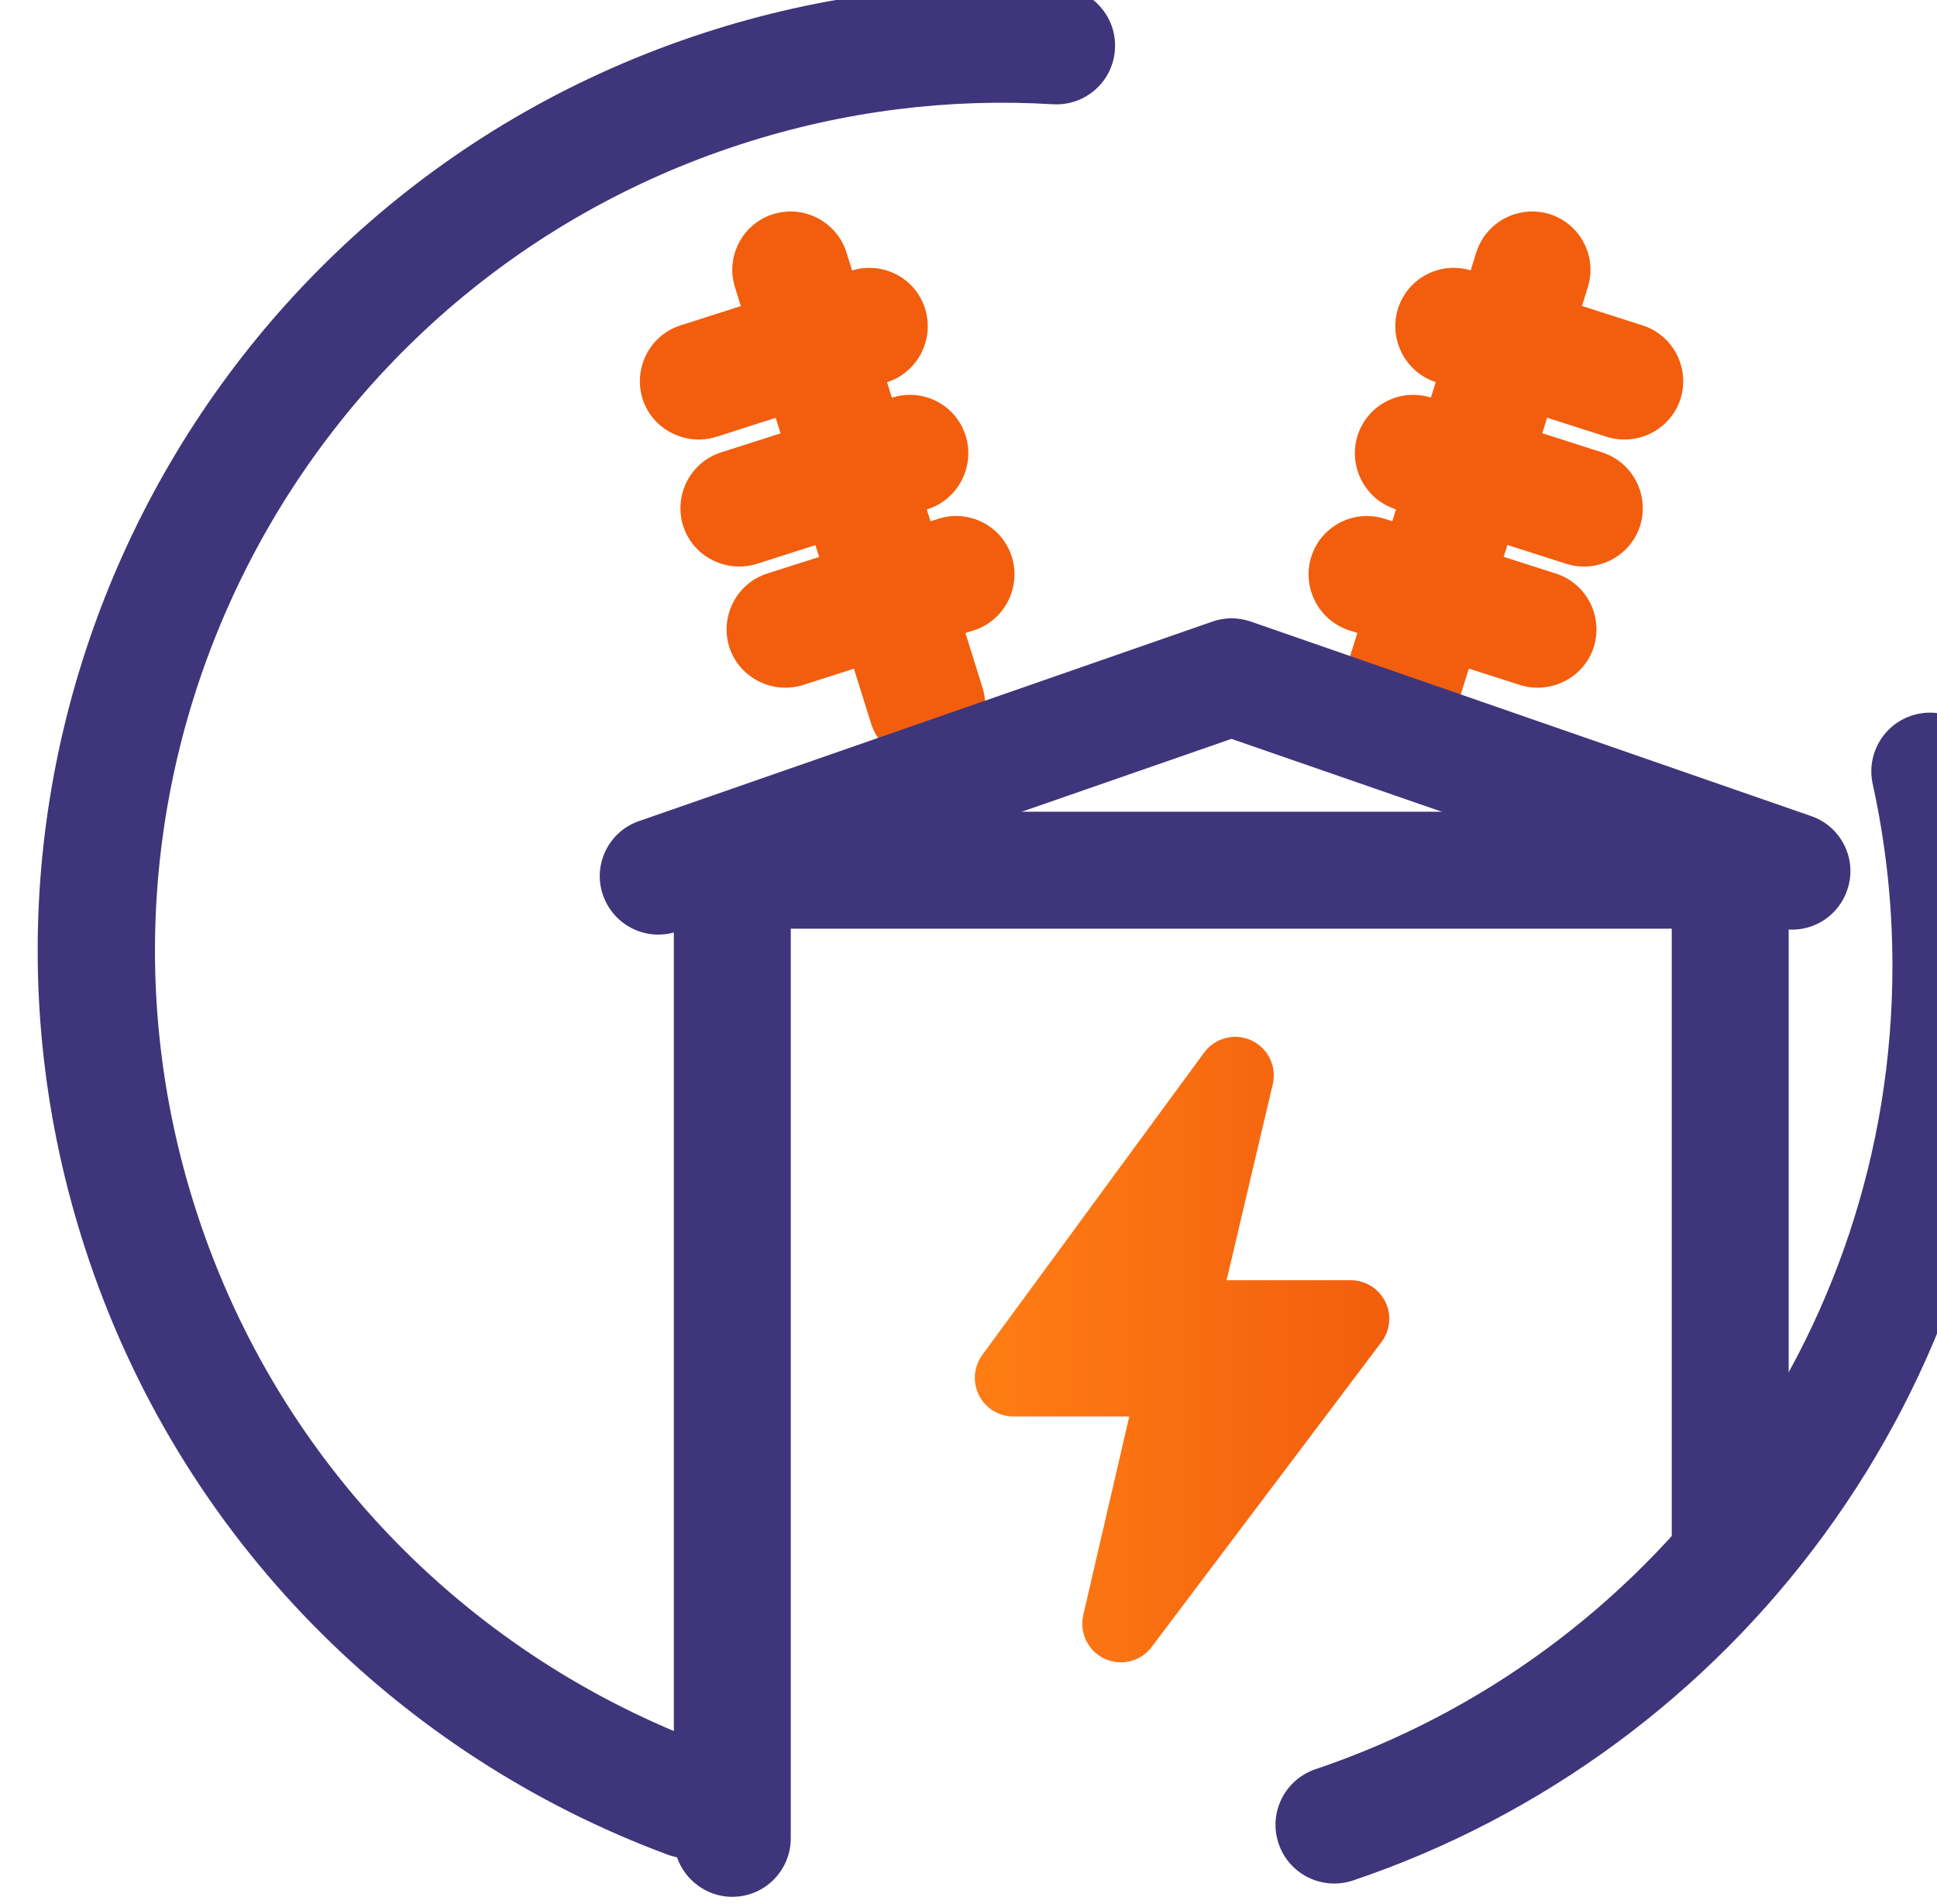
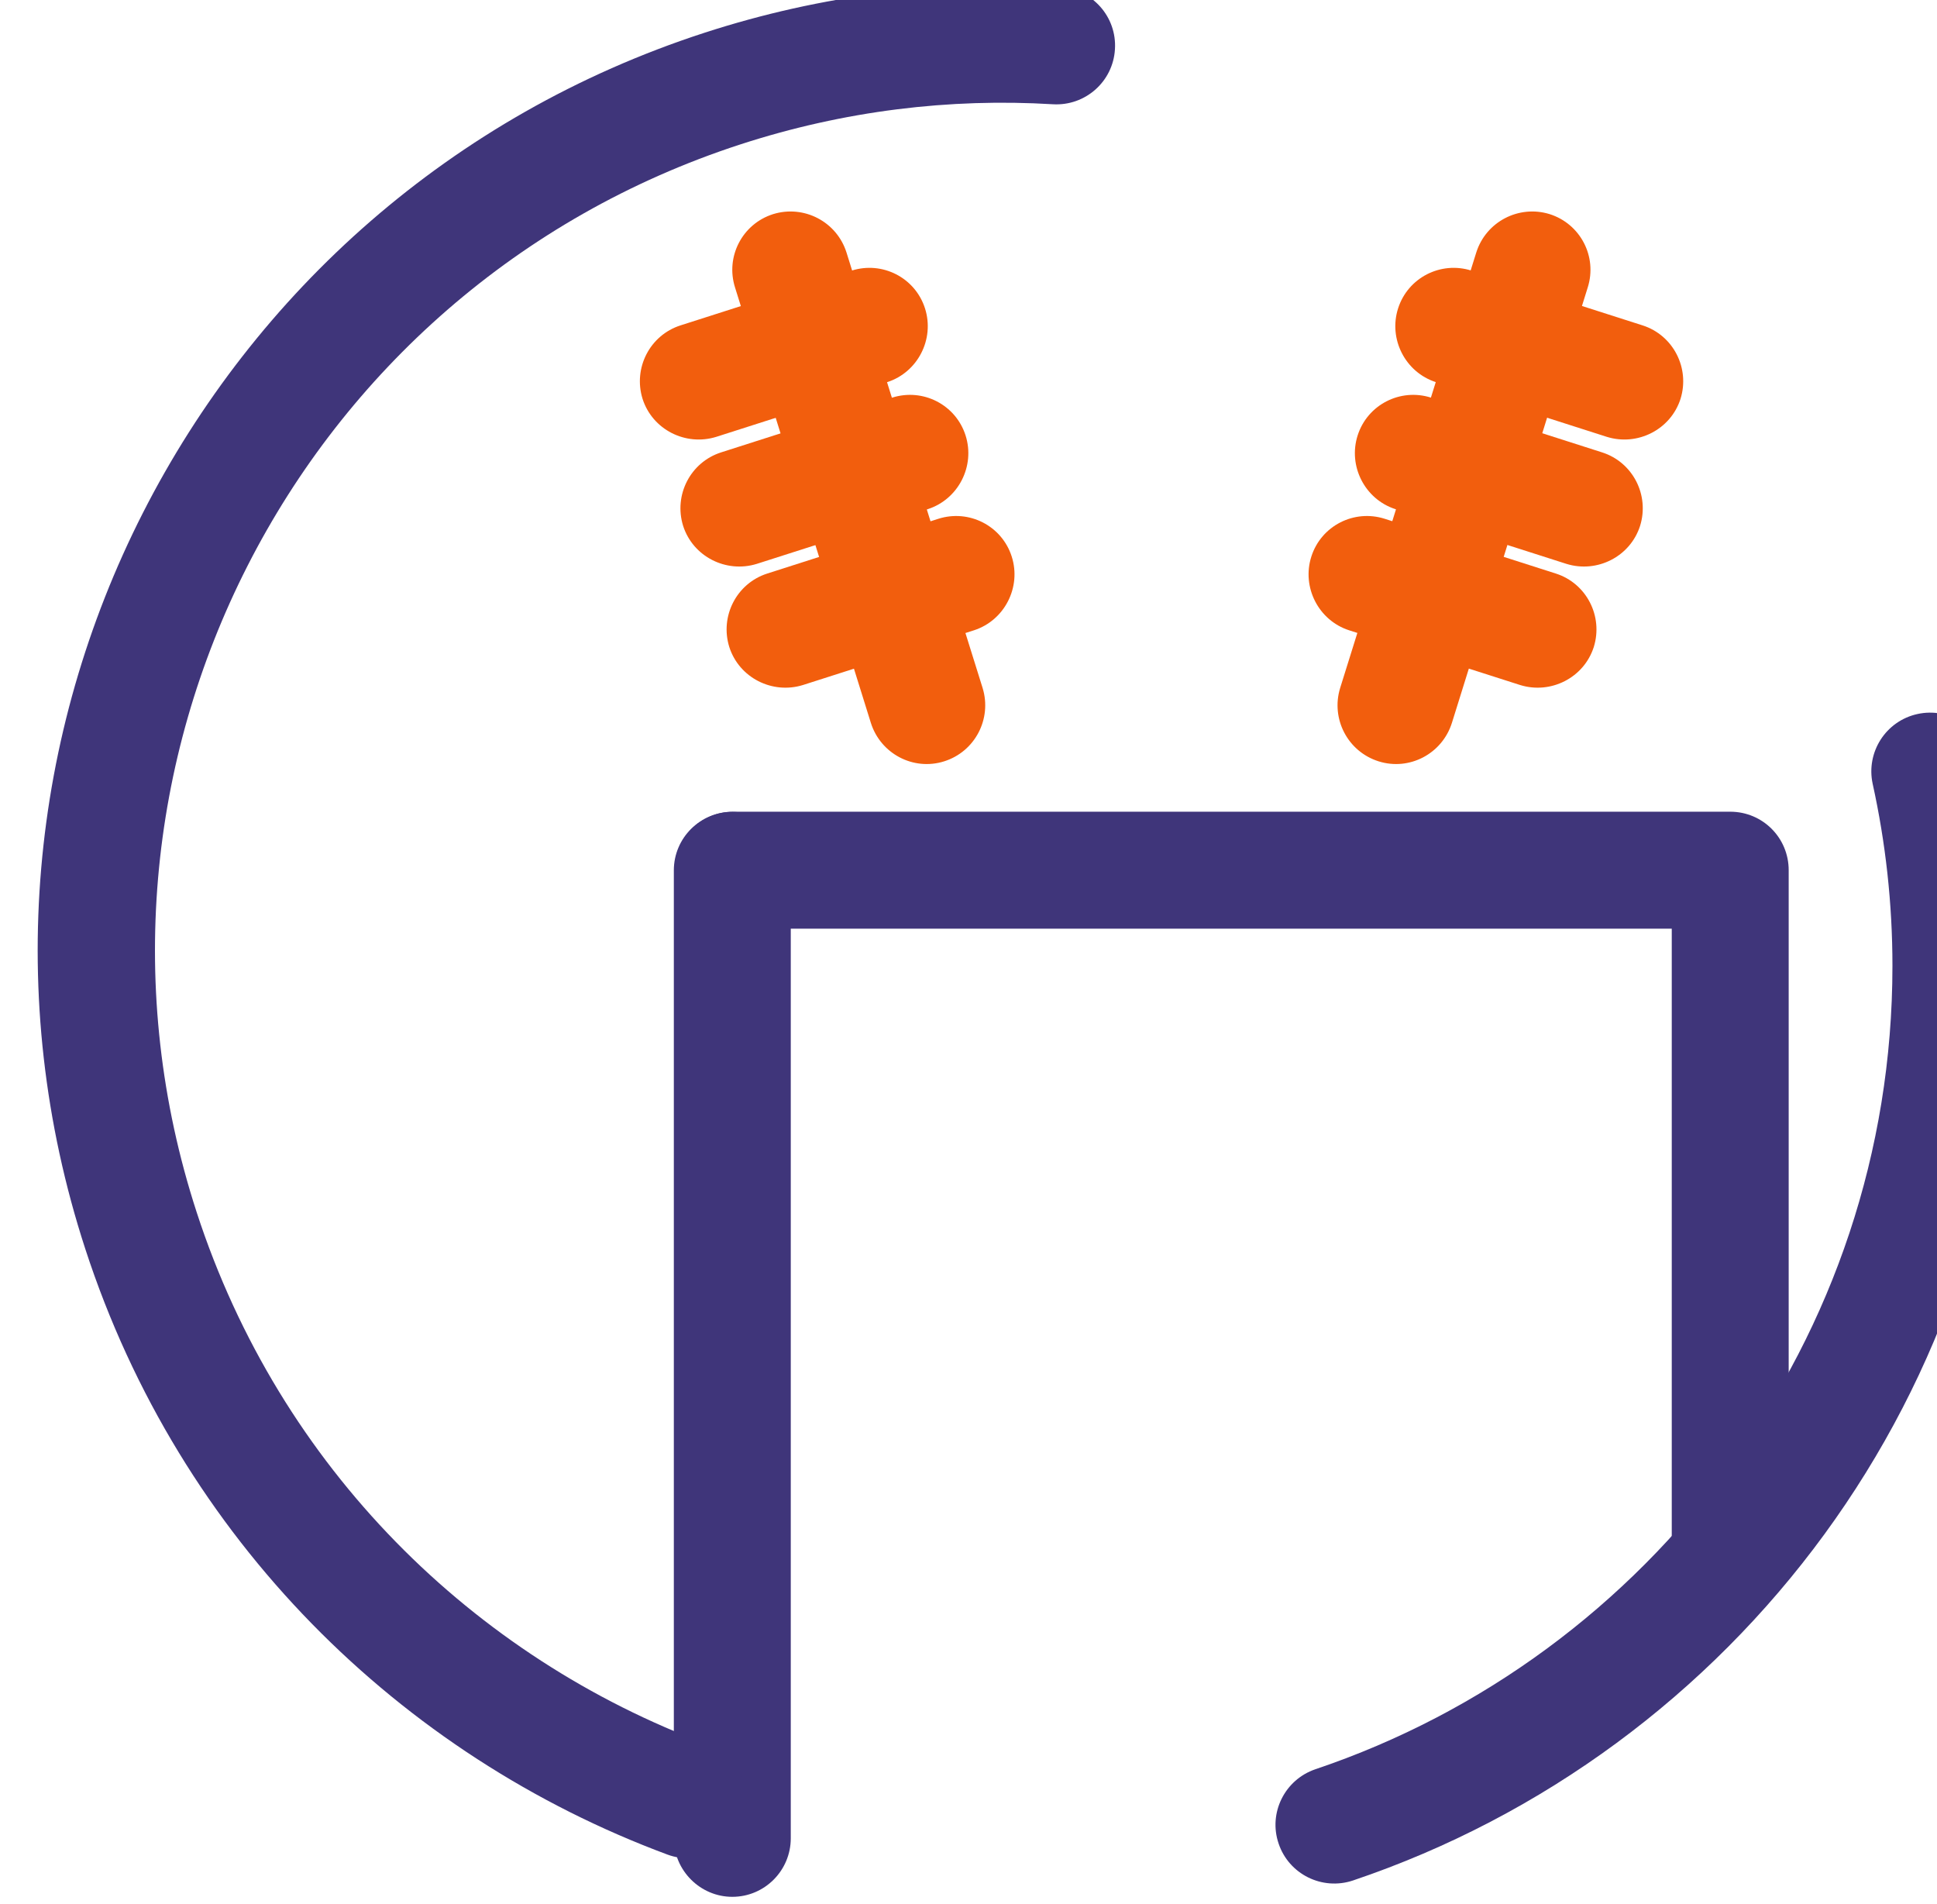
<svg xmlns="http://www.w3.org/2000/svg" width="100%" height="100%" viewBox="0 0 58 57" version="1.1" xml:space="preserve" style="fill-rule:evenodd;clip-rule:evenodd;stroke-linejoin:round;stroke-miterlimit:2;">
  <g transform="matrix(1,0,0,1,-8226.8,-2194.61)">
    <g transform="matrix(1,0,0,1,3440.7,2028.05)">
      <g transform="matrix(0.585,0,0,0.585,2728.74,24.157)">
        <g transform="matrix(1.385,0,0,1.385,-7769.5,-2791.4)">
          <path d="M8202.65,2217.92C8202.29,2219.06 8201.08,2219.7 8199.94,2219.34C8198.8,2218.98 8198.17,2217.77 8198.52,2216.63L8203.55,2200.54C8203.91,2199.4 8205.12,2198.77 8206.26,2199.12C8207.4,2199.48 8208.03,2200.69 8207.67,2201.83L8202.65,2217.92Z" style="fill:rgb(242,94,13);" />
        </g>
        <g transform="matrix(0.057,1.384,-1.384,0.057,6183.64,-11211.2)">
          <path d="M8204.14,2213.15C8203.73,2214.26 8202.48,2214.84 8201.36,2214.43C8200.24,2214.02 8199.67,2212.78 8200.08,2211.66L8202.36,2205.43C8202.77,2204.31 8204.01,2203.74 8205.13,2204.14C8206.25,2204.55 8206.82,2205.8 8206.42,2206.92L8204.14,2213.15Z" style="fill:rgb(242,94,13);" />
        </g>
        <g transform="matrix(0.057,1.384,-1.384,0.057,6181.27,-11205)">
          <path d="M8204.14,2213.15C8203.73,2214.26 8202.48,2214.84 8201.36,2214.43C8200.24,2214.02 8199.67,2212.78 8200.08,2211.66L8202.36,2205.43C8202.77,2204.31 8204.01,2203.74 8205.13,2204.14C8206.25,2204.55 8206.82,2205.8 8206.42,2206.92L8204.14,2213.15Z" style="fill:rgb(242,94,13);" />
        </g>
        <g transform="matrix(0.057,1.384,-1.384,0.057,6185.71,-11217.7)">
          <path d="M8204.14,2213.15C8203.73,2214.26 8202.48,2214.84 8201.36,2214.43C8200.24,2214.02 8199.67,2212.78 8200.08,2211.66L8202.36,2205.43C8202.77,2204.31 8204.01,2203.74 8205.13,2204.14C8206.25,2204.55 8206.82,2205.8 8206.42,2206.92L8204.14,2213.15Z" style="fill:rgb(242,94,13);" />
        </g>
        <g transform="matrix(-1.385,0,0,1.385,14922.1,-2791.4)">
          <path d="M8198.52,2216.63C8198.17,2217.77 8198.8,2218.98 8199.94,2219.34C8201.08,2219.7 8202.29,2219.06 8202.65,2217.92L8207.67,2201.83C8208.03,2200.69 8207.4,2199.48 8206.26,2199.12C8205.12,2198.77 8203.91,2199.4 8203.55,2200.54L8198.52,2216.63Z" style="fill:rgb(242,94,13);" />
        </g>
        <g transform="matrix(-0.057,1.384,1.384,0.057,968.983,-11211.2)">
          <path d="M8200.08,2211.66C8199.67,2212.78 8200.24,2214.02 8201.36,2214.43C8202.48,2214.84 8203.73,2214.26 8204.14,2213.15L8206.42,2206.92C8206.82,2205.8 8206.25,2204.55 8205.13,2204.14C8204.01,2203.74 8202.77,2204.31 8202.36,2205.43L8200.08,2211.66Z" style="fill:rgb(242,94,13);" />
        </g>
        <g transform="matrix(-0.057,1.384,1.384,0.057,971.346,-11205)">
          <path d="M8200.08,2211.66C8199.67,2212.78 8200.24,2214.02 8201.36,2214.43C8202.48,2214.84 8203.73,2214.26 8204.14,2213.15L8206.42,2206.92C8206.82,2205.8 8206.25,2204.55 8205.13,2204.14C8204.01,2203.74 8202.77,2204.31 8202.36,2205.43L8200.08,2211.66Z" style="fill:rgb(242,94,13);" />
        </g>
        <g transform="matrix(-0.057,1.384,1.384,0.057,966.907,-11217.7)">
          <path d="M8200.08,2211.66C8199.67,2212.78 8200.24,2214.02 8201.36,2214.43C8202.48,2214.84 8203.73,2214.26 8204.14,2213.15L8206.42,2206.92C8206.82,2205.8 8206.25,2204.55 8205.13,2204.14C8204.01,2203.74 8202.77,2204.31 8202.36,2205.43L8200.08,2211.66Z" style="fill:rgb(242,94,13);" />
        </g>
        <g transform="matrix(0.658,0,0,0.658,-1492.18,-297.091)">
-           <path d="M7711.52,905.781L7707.93,921.021L7717.58,921.021C7718.72,921.021 7719.76,921.665 7720.27,922.683C7720.78,923.701 7720.66,924.918 7719.98,925.827L7702.1,949.546C7701.25,950.678 7699.72,951.058 7698.44,950.459C7697.15,949.86 7696.47,948.444 7696.78,947.064L7700.36,931.618L7691.34,931.618C7690.21,931.618 7689.18,930.982 7688.67,929.973C7688.16,928.965 7688.26,927.755 7688.92,926.843L7706.18,903.318C7707.03,902.168 7708.56,901.771 7709.86,902.369C7711.15,902.966 7711.85,904.393 7711.52,905.781Z" style="fill:url(#_Linear1);" />
-         </g>
+           </g>
        <g transform="matrix(1.71,0,0,1.71,-10428.4,-3508.38)">
-           <path d="M8175.4,2221.91C8174.48,2222.23 8173.49,2221.74 8173.17,2220.83C8172.85,2219.92 8173.34,2218.92 8174.25,2218.61L8191.41,2212.64C8191.78,2212.51 8192.18,2212.51 8192.56,2212.64L8209.33,2218.46C8210.24,2218.77 8210.73,2219.77 8210.41,2220.68C8210.09,2221.6 8209.1,2222.08 8208.18,2221.76L8191.98,2216.15L8175.4,2221.91Z" style="fill:rgb(63,53,122);" />
-         </g>
+           </g>
        <g transform="matrix(1.71,0,0,1.71,-10431,-3508.85)">
          <path d="M8180.31,2249.33C8180.31,2250.29 8179.53,2251.08 8178.56,2251.08C8177.6,2251.08 8176.81,2250.29 8176.81,2249.33L8176.81,2220.36C8176.81,2219.39 8177.6,2218.61 8178.56,2218.61C8179.53,2218.61 8180.31,2219.39 8180.31,2220.36L8180.31,2249.33Z" style="fill:rgb(63,53,122);" />
        </g>
        <g transform="matrix(1.71,0,0,1.71,-10428.4,-3508.38)">
          <path d="M8177.06,2221.83C8176.09,2221.83 8175.31,2221.05 8175.31,2220.08C8175.31,2219.12 8176.09,2218.33 8177.06,2218.33L8206.91,2218.33C8207.88,2218.33 8208.66,2219.11 8208.66,2220.08L8208.66,2240.1C8208.66,2241.06 8207.88,2241.85 8206.91,2241.85C8205.94,2241.85 8205.16,2241.06 8205.16,2240.1L8205.16,2221.83L8177.06,2221.83Z" style="fill:rgb(63,53,122);" />
        </g>
        <g transform="matrix(0.925,-0.301,0.301,0.925,-3815.31,1711.95)">
          <path d="M7641.87,995.635C7643.21,996.693 7643.43,998.634 7642.38,999.969C7641.32,1001.3 7639.38,1001.53 7638.04,1000.47C7626.31,991.173 7618.77,976.797 7618.77,960.676C7618.77,932.669 7641.51,909.93 7669.52,909.93C7676.07,909.93 7682.33,911.175 7688.08,913.439C7689.67,914.063 7690.45,915.856 7689.82,917.44C7689.2,919.024 7687.41,919.804 7685.82,919.18C7680.77,917.191 7675.27,916.1 7669.52,916.1C7644.92,916.1 7624.94,936.074 7624.94,960.676C7624.94,974.839 7631.56,987.467 7641.87,995.635Z" style="fill:rgb(63,53,122);" />
        </g>
        <g transform="matrix(0.973,0,0,0.973,-3892.1,-641.882)">
          <path d="M7713.06,951.1C7712.7,949.437 7713.75,947.791 7715.42,947.427C7717.08,947.062 7718.73,948.116 7719.09,949.779C7719.86,953.29 7720.27,956.936 7720.27,960.676C7720.27,983.022 7705.79,1002.01 7685.72,1008.78C7684.1,1009.32 7682.35,1008.45 7681.81,1006.84C7681.26,1005.23 7682.13,1003.48 7683.74,1002.93C7701.38,996.989 7714.1,980.306 7714.1,960.676C7714.1,957.39 7713.74,954.185 7713.06,951.1Z" style="fill:rgb(63,53,122);" />
        </g>
      </g>
    </g>
  </g>
  <defs>
    <linearGradient id="_Linear1" x1="0" y1="0" x2="1" y2="0" gradientUnits="userSpaceOnUse" gradientTransform="matrix(32.24,0,0,48.648,7688.34,926.417)">
      <stop offset="0" style="stop-color:rgb(255,125,20);stop-opacity:1" />
      <stop offset="1" style="stop-color:rgb(242,94,13);stop-opacity:1" />
    </linearGradient>
  </defs>
</svg>